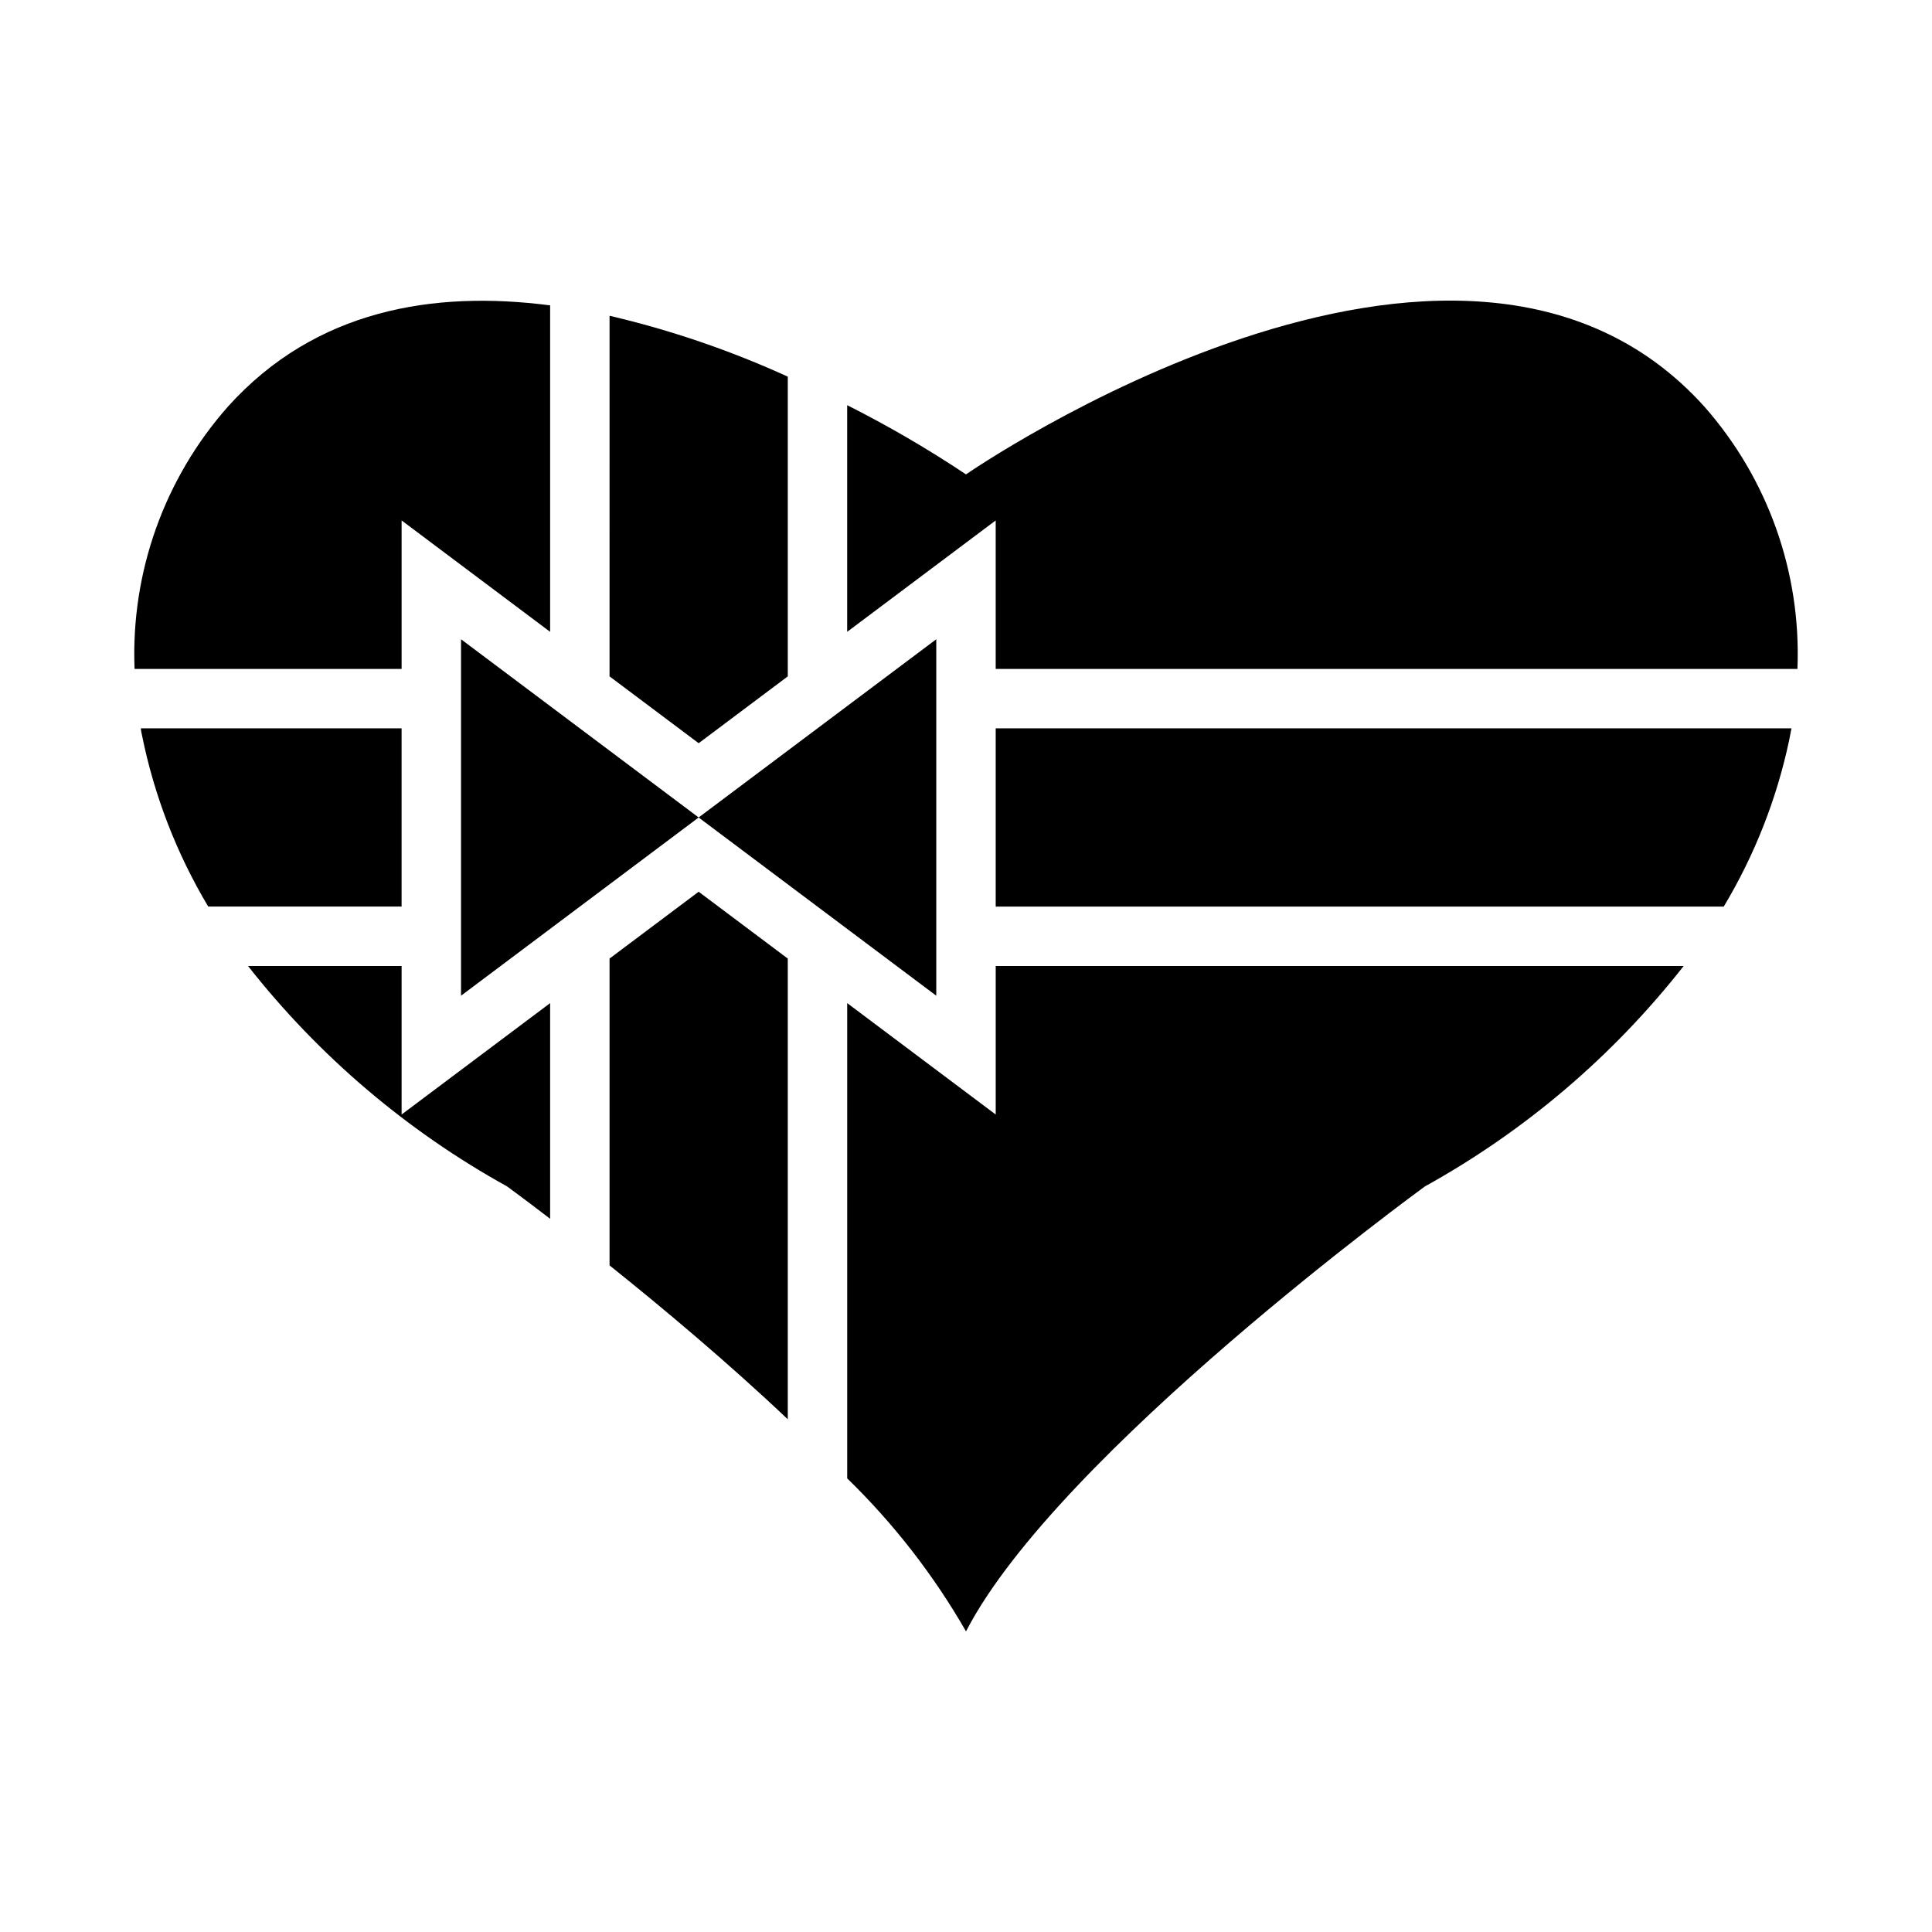
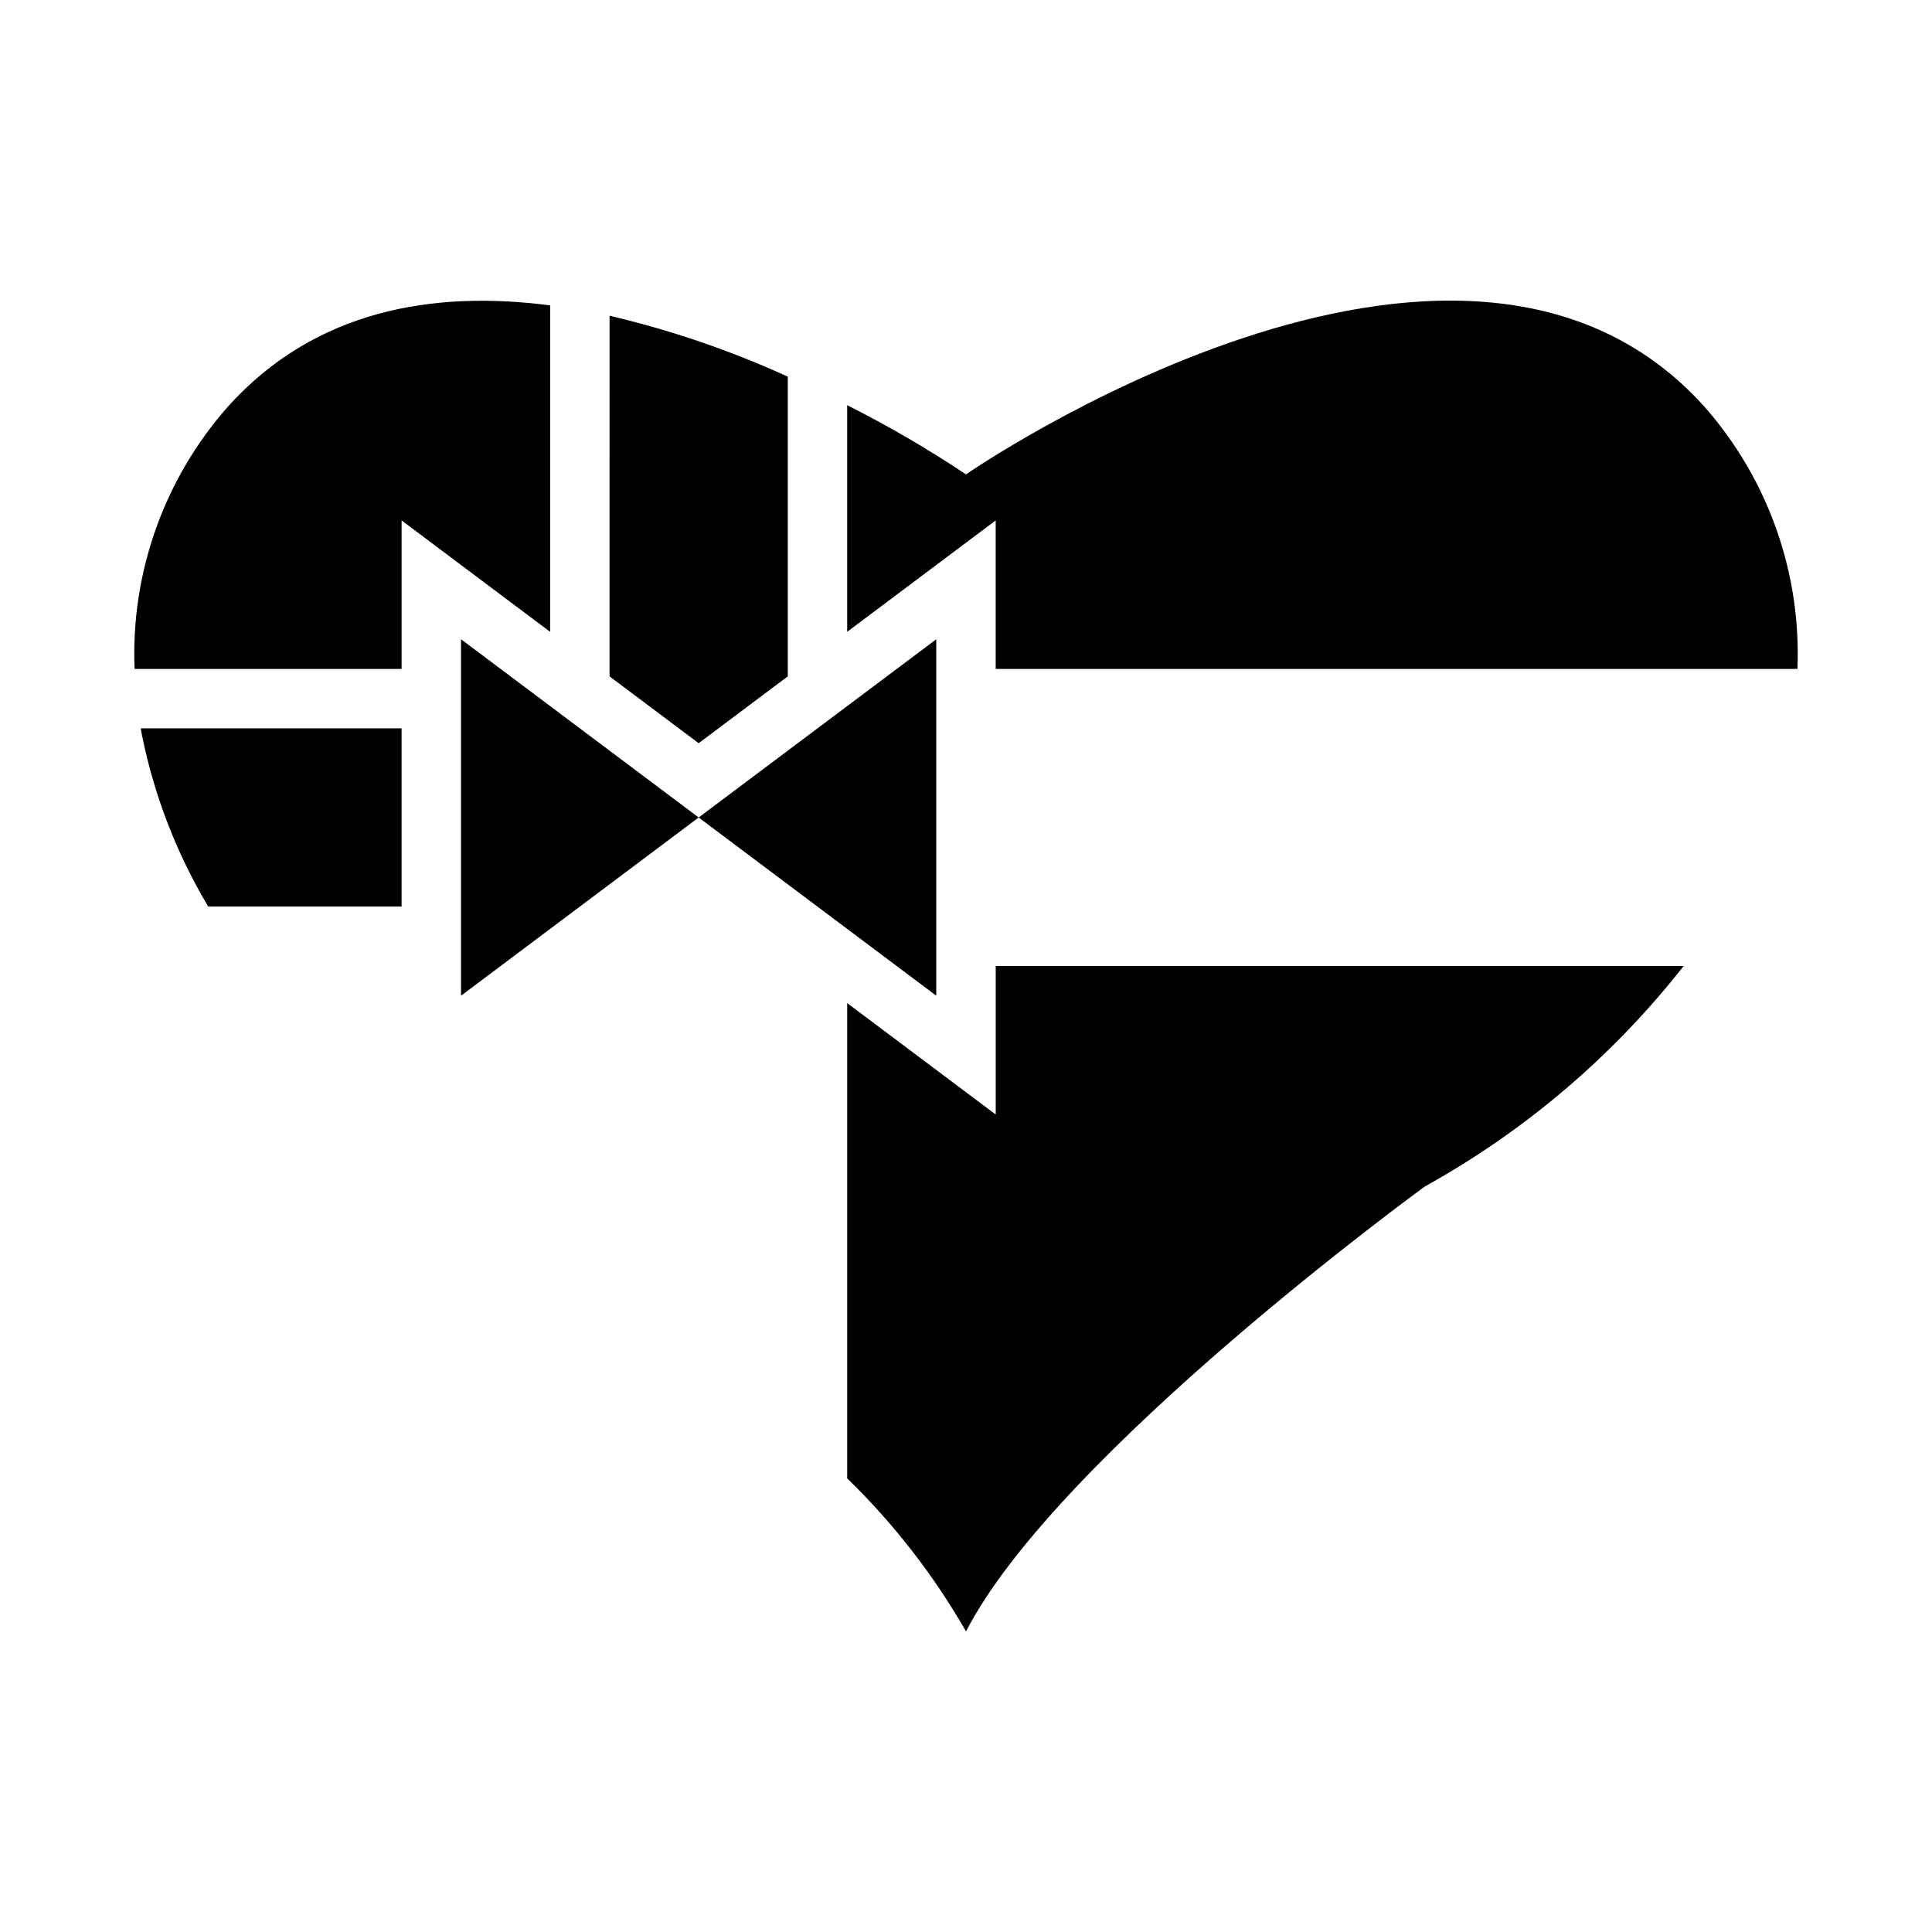
<svg xmlns="http://www.w3.org/2000/svg" fill="#000000" width="800px" height="800px" version="1.1" viewBox="144 144 512 512">
  <g>
    <path d="m289.79 224.93v86.512l-39.359-29.52v39.359h-70.77c-1.023-25.527 7.859-50.461 24.797-69.586 23.145-25.664 54.477-30.781 85.332-26.766z" />
-     <path d="m289.79 409.84v57.152c-7.086-5.434-11.414-8.582-11.414-8.582-26.551-14.691-49.895-34.551-68.645-58.41h40.699v39.359z" />
    <path d="m590.19 400c-18.719 23.859-42.035 43.719-68.566 58.41 0 0-97.297 70.77-121.62 117.92-8.562-14.91-19.16-28.555-31.488-40.543v-125.95l39.359 29.523v-39.359z" />
    <path d="m407.87 321.28v-39.359l-39.359 29.52v-60.062c10.859 5.469 21.375 11.594 31.488 18.34 0 0 130.44-90.289 195.62-18.023 16.906 19.141 25.762 44.07 24.719 69.586z" />
    <path d="m181.31 337.02h69.117v47.23h-51.246c-8.383-14.035-14.32-29.395-17.555-45.422-0.145-0.594-0.25-1.199-0.316-1.809z" />
    <path d="m305.54 227.68c16.238 3.805 32.059 9.211 47.23 16.137v79.43l-23.617 17.711-23.617-17.711z" />
-     <path d="m329.15 380.32 23.617 17.711v122.09c-16.215-15.352-33.457-29.758-47.23-40.777v-81.316z" />
-     <path d="m618.76 337.02c-0.234 1.102-0.395 2.125-0.629 3.227-3.301 15.523-9.152 30.395-17.32 44.004h-192.94v-47.23z" />
    <path d="m392.12 313.41v94.465l-62.977-47.234z" />
    <path d="m329.15 360.64-62.973 47.234v-94.465z" />
  </g>
</svg>